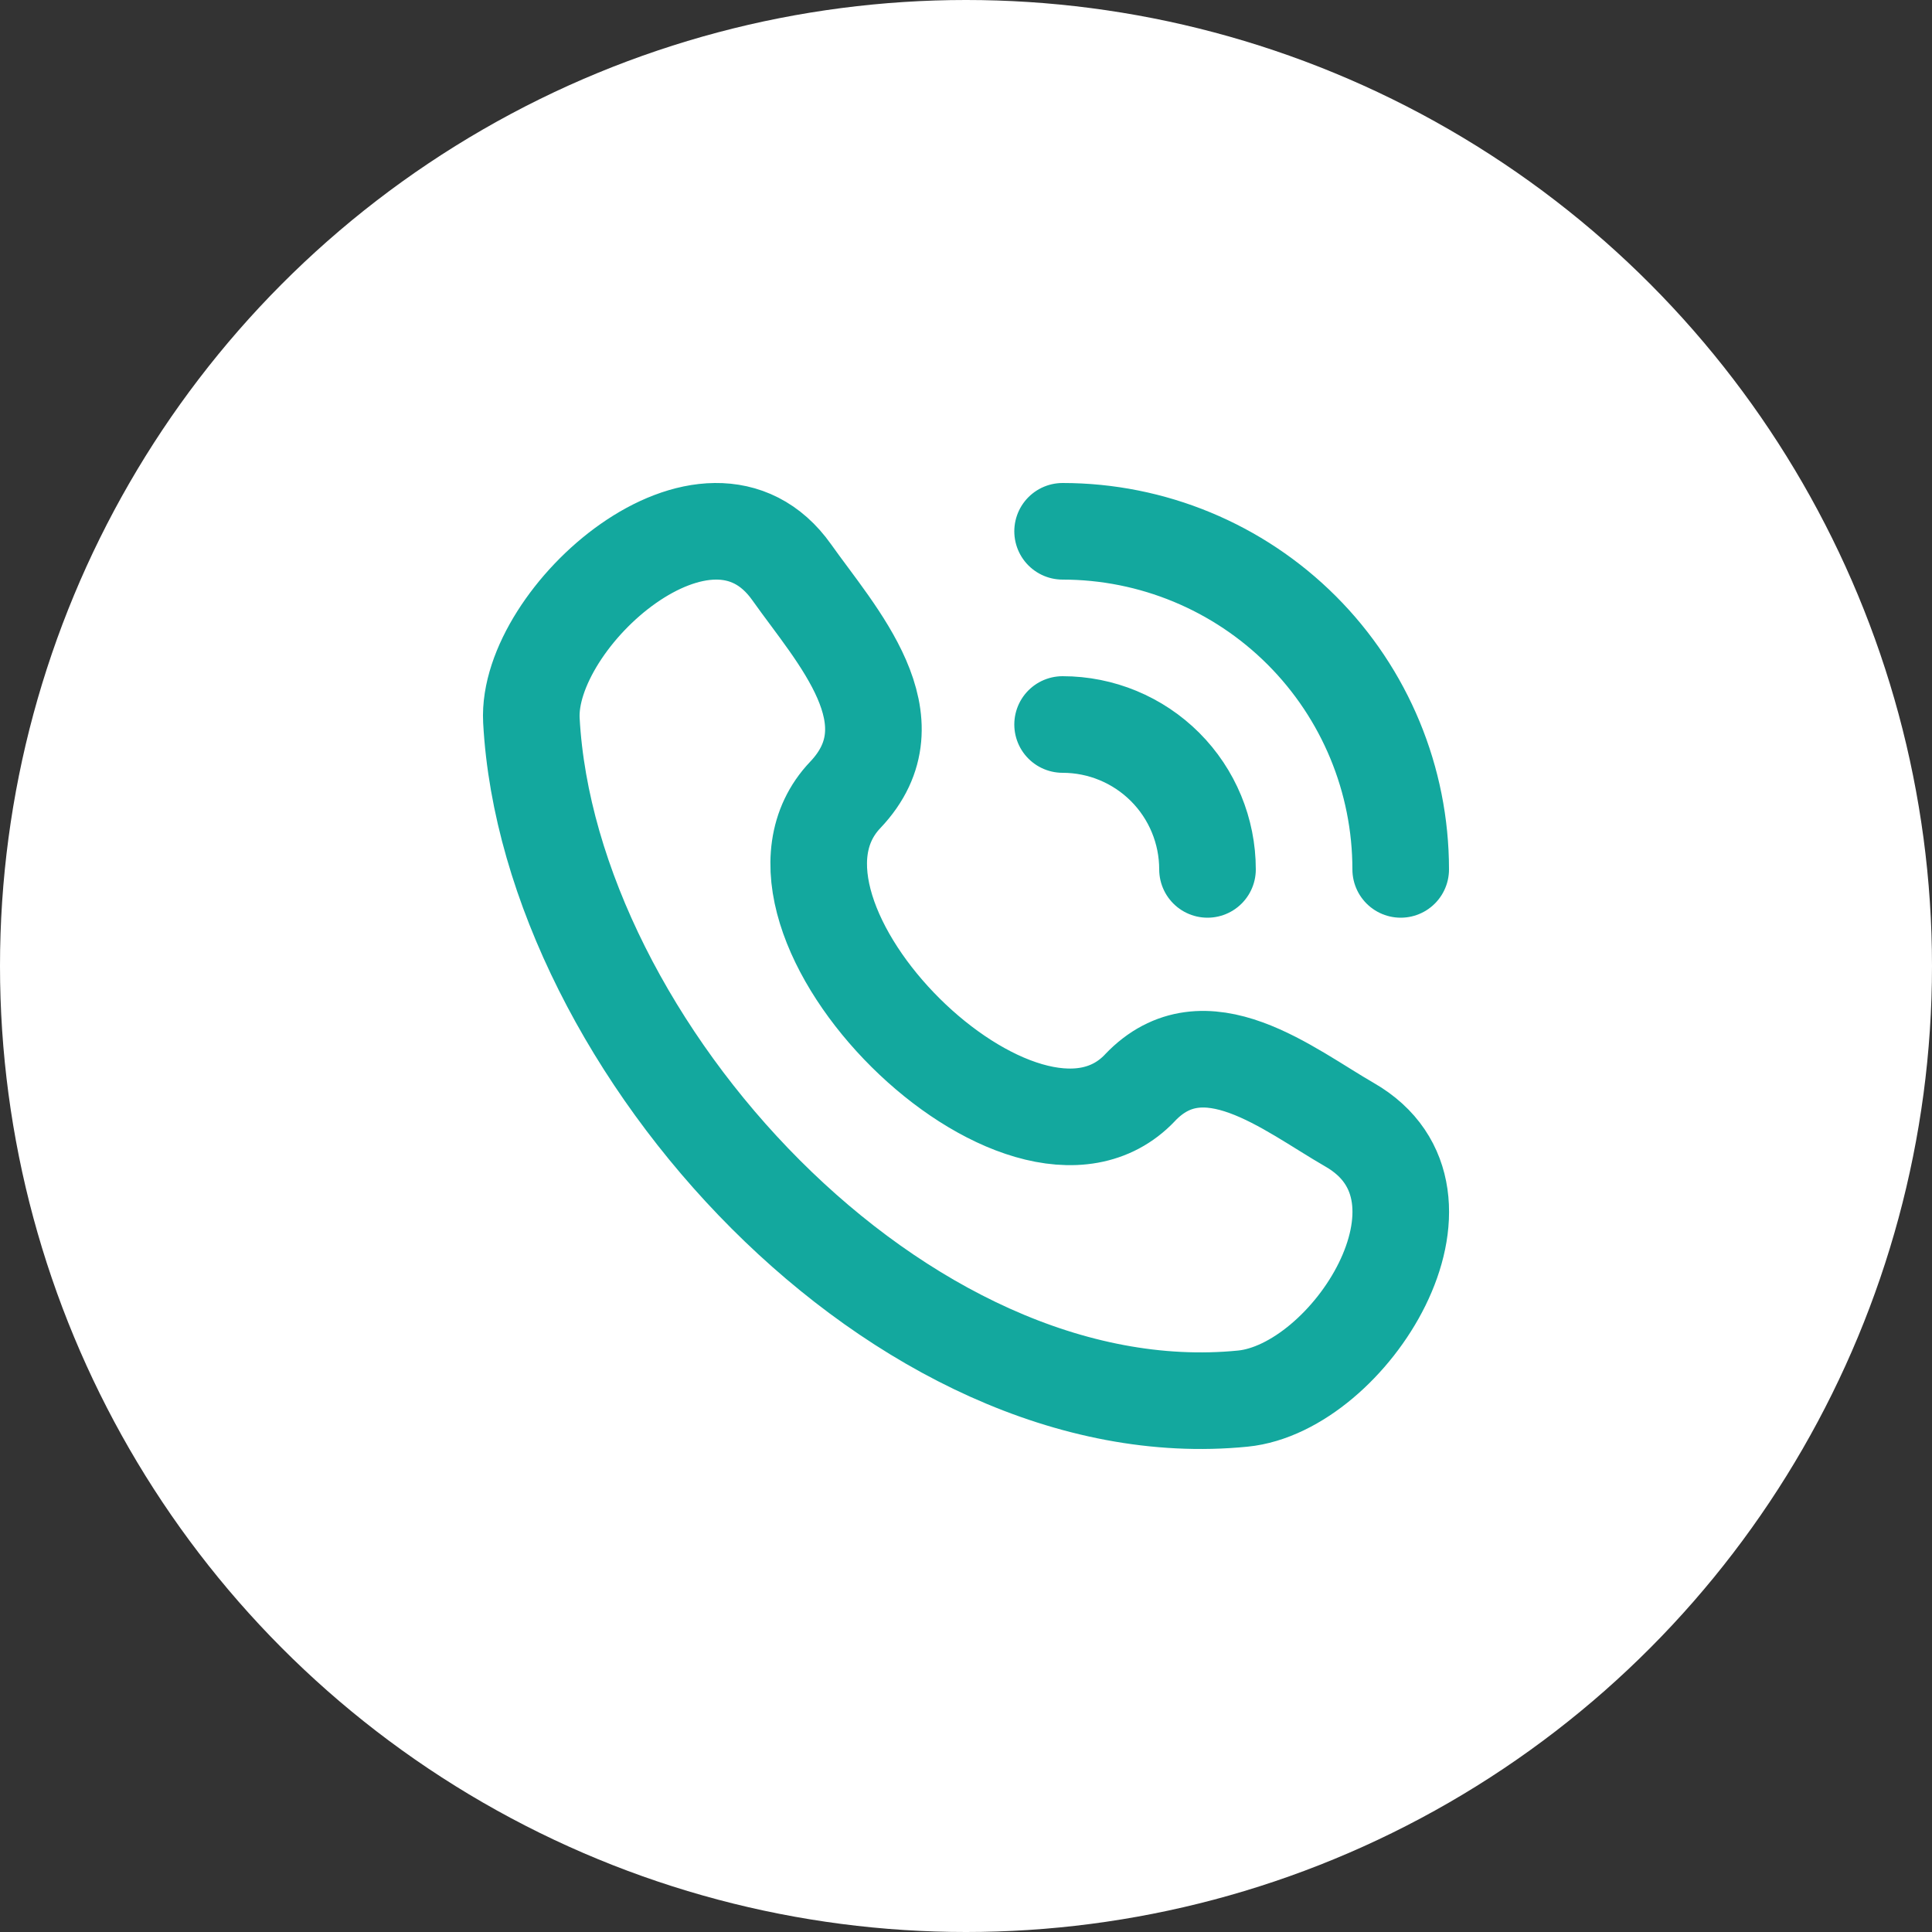
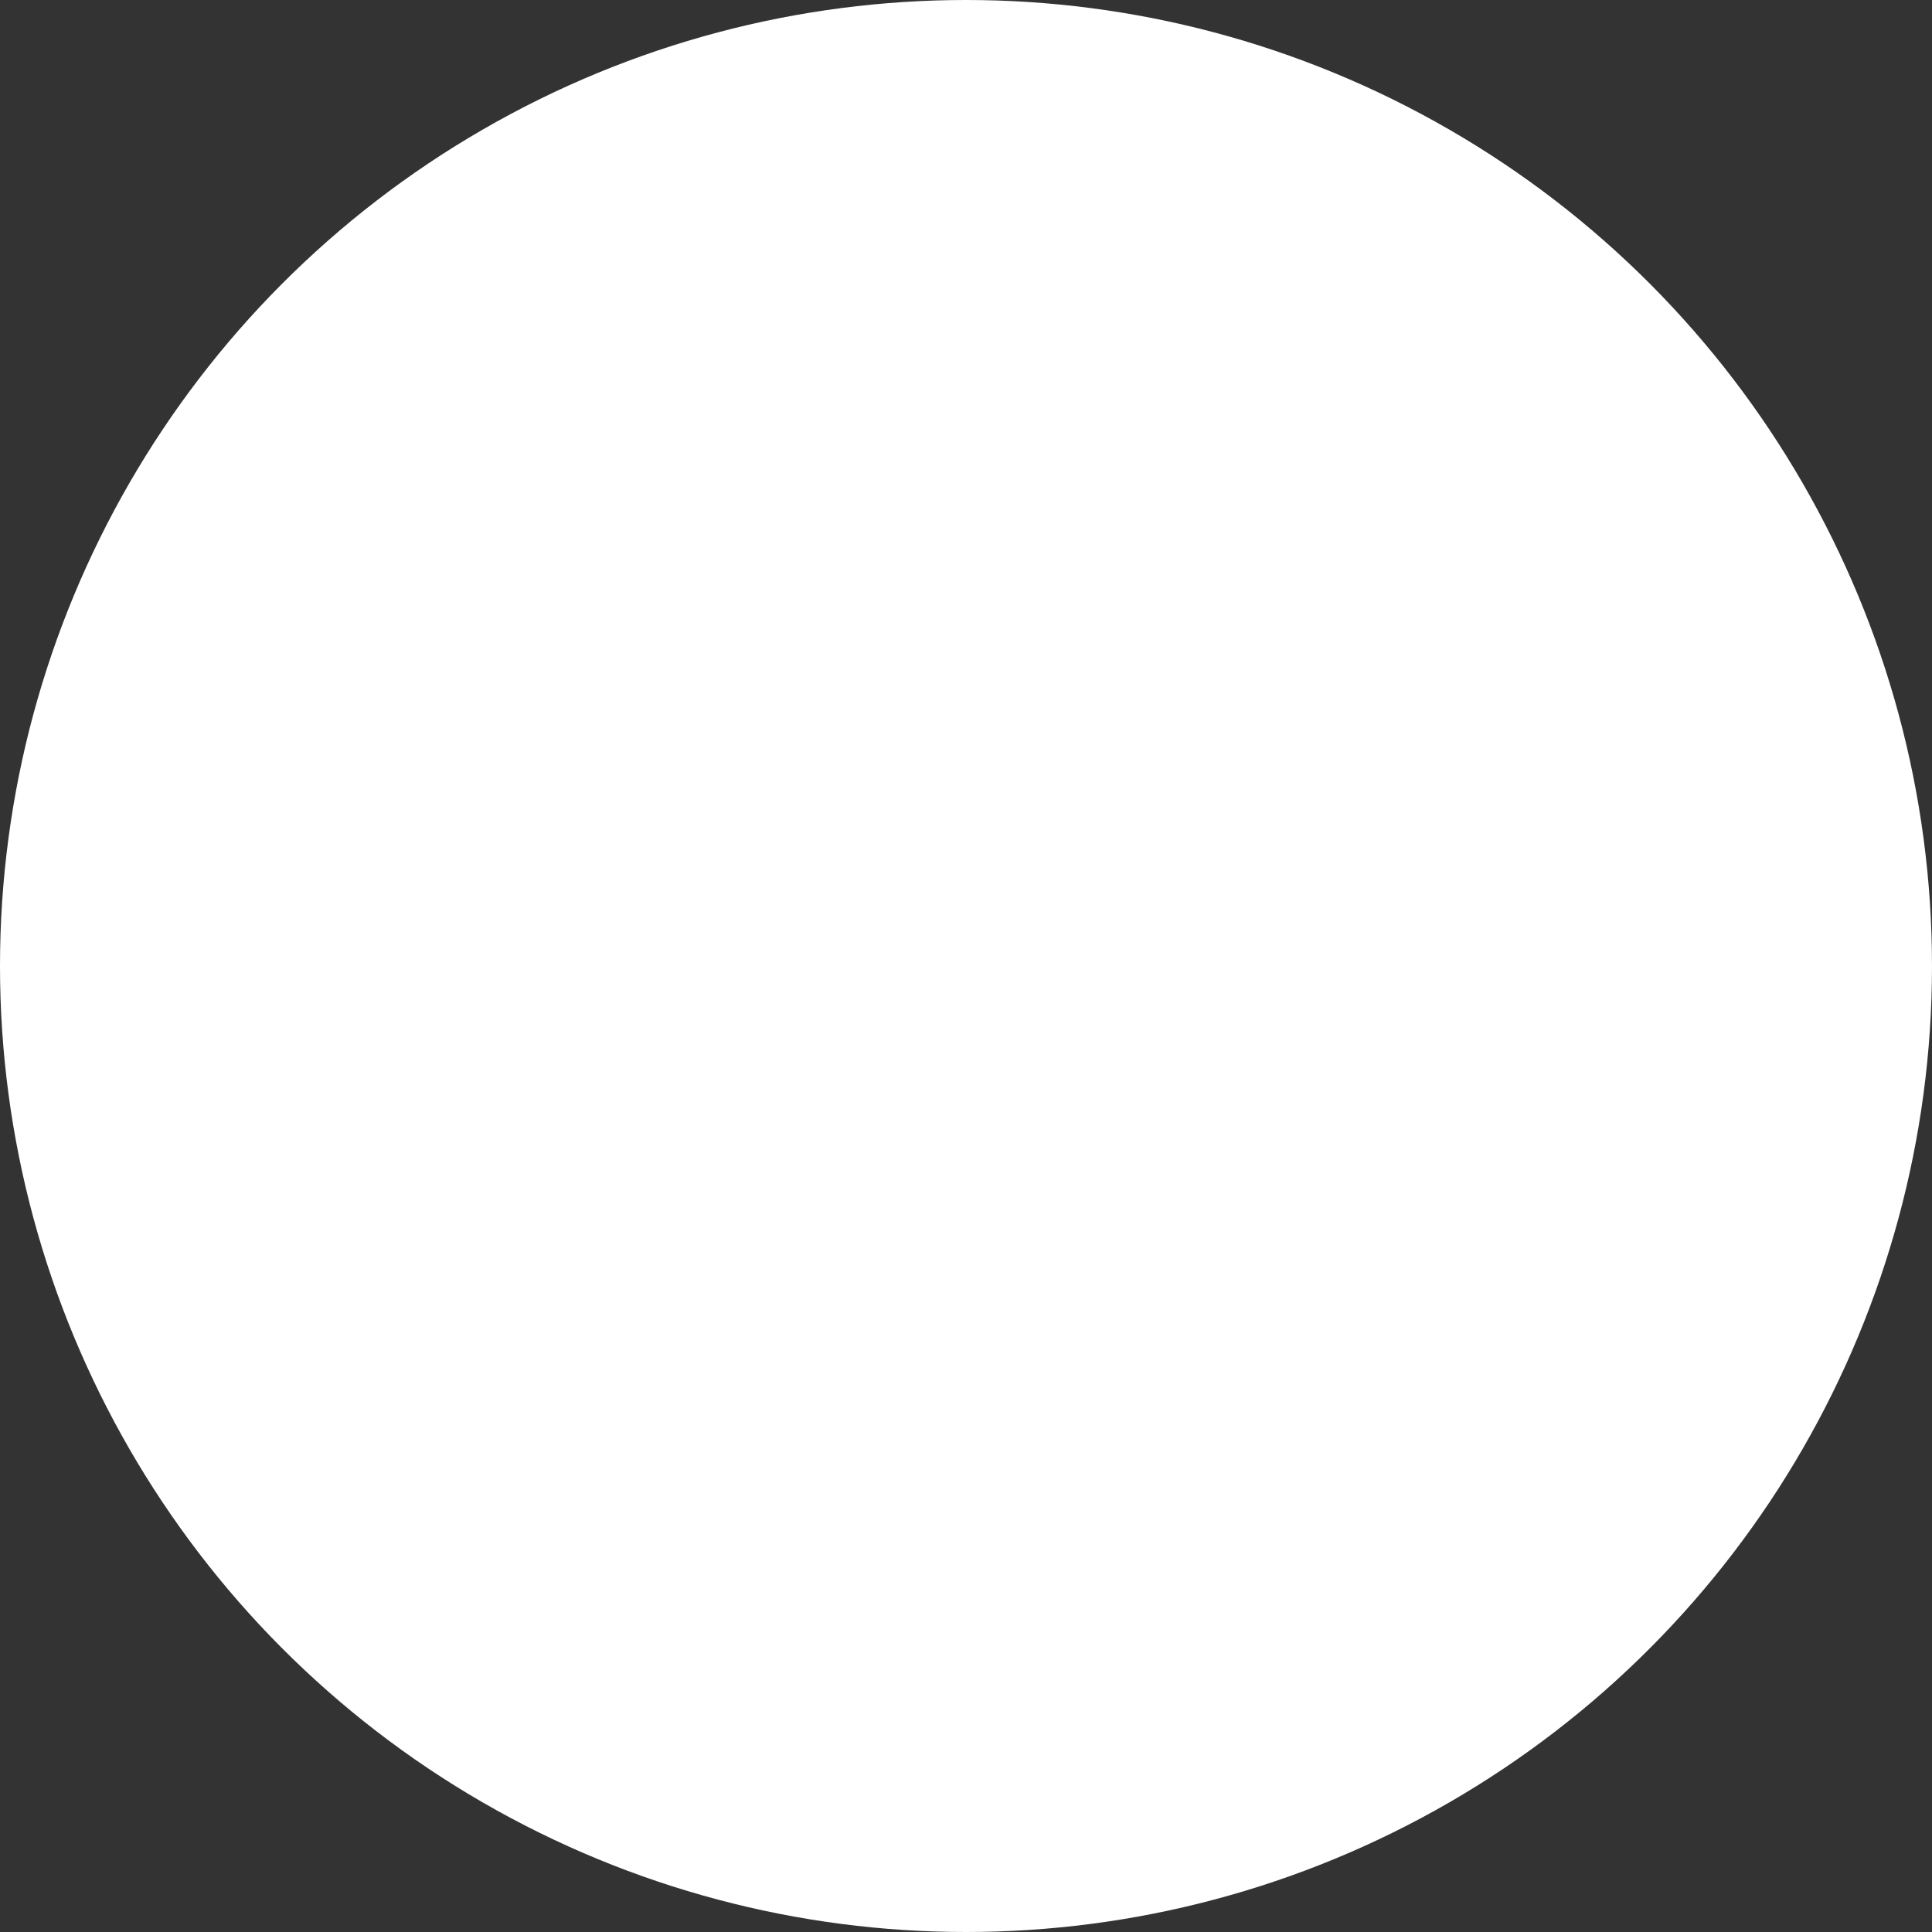
<svg xmlns="http://www.w3.org/2000/svg" width="40" height="40" viewBox="0 0 40 40" fill="none">
  <rect x="0" y="0" width="40" height="40" fill="#333333" stroke="none" />
  <circle cx="20" cy="20" r="20" fill="white" />
-   <path d="M23.601 22.522C21.206 25.042 15.097 18.988 17.5 16.458C18.968 14.913 17.311 13.148 16.392 11.849C14.669 9.414 10.889 12.776 11.002 14.915C11.366 21.661 18.663 29.655 25.729 28.957C27.939 28.739 30.479 24.747 27.944 23.288C26.675 22.558 24.934 21.118 23.601 22.521M22 11C23.857 11 25.637 11.738 26.95 13.05C28.263 14.363 29 16.144 29 18M22 15C22.796 15 23.559 15.316 24.122 15.879C24.684 16.441 25 17.204 25 18" stroke="#13A89E" stroke-width="2" stroke-linecap="round" stroke-linejoin="round" />
</svg>